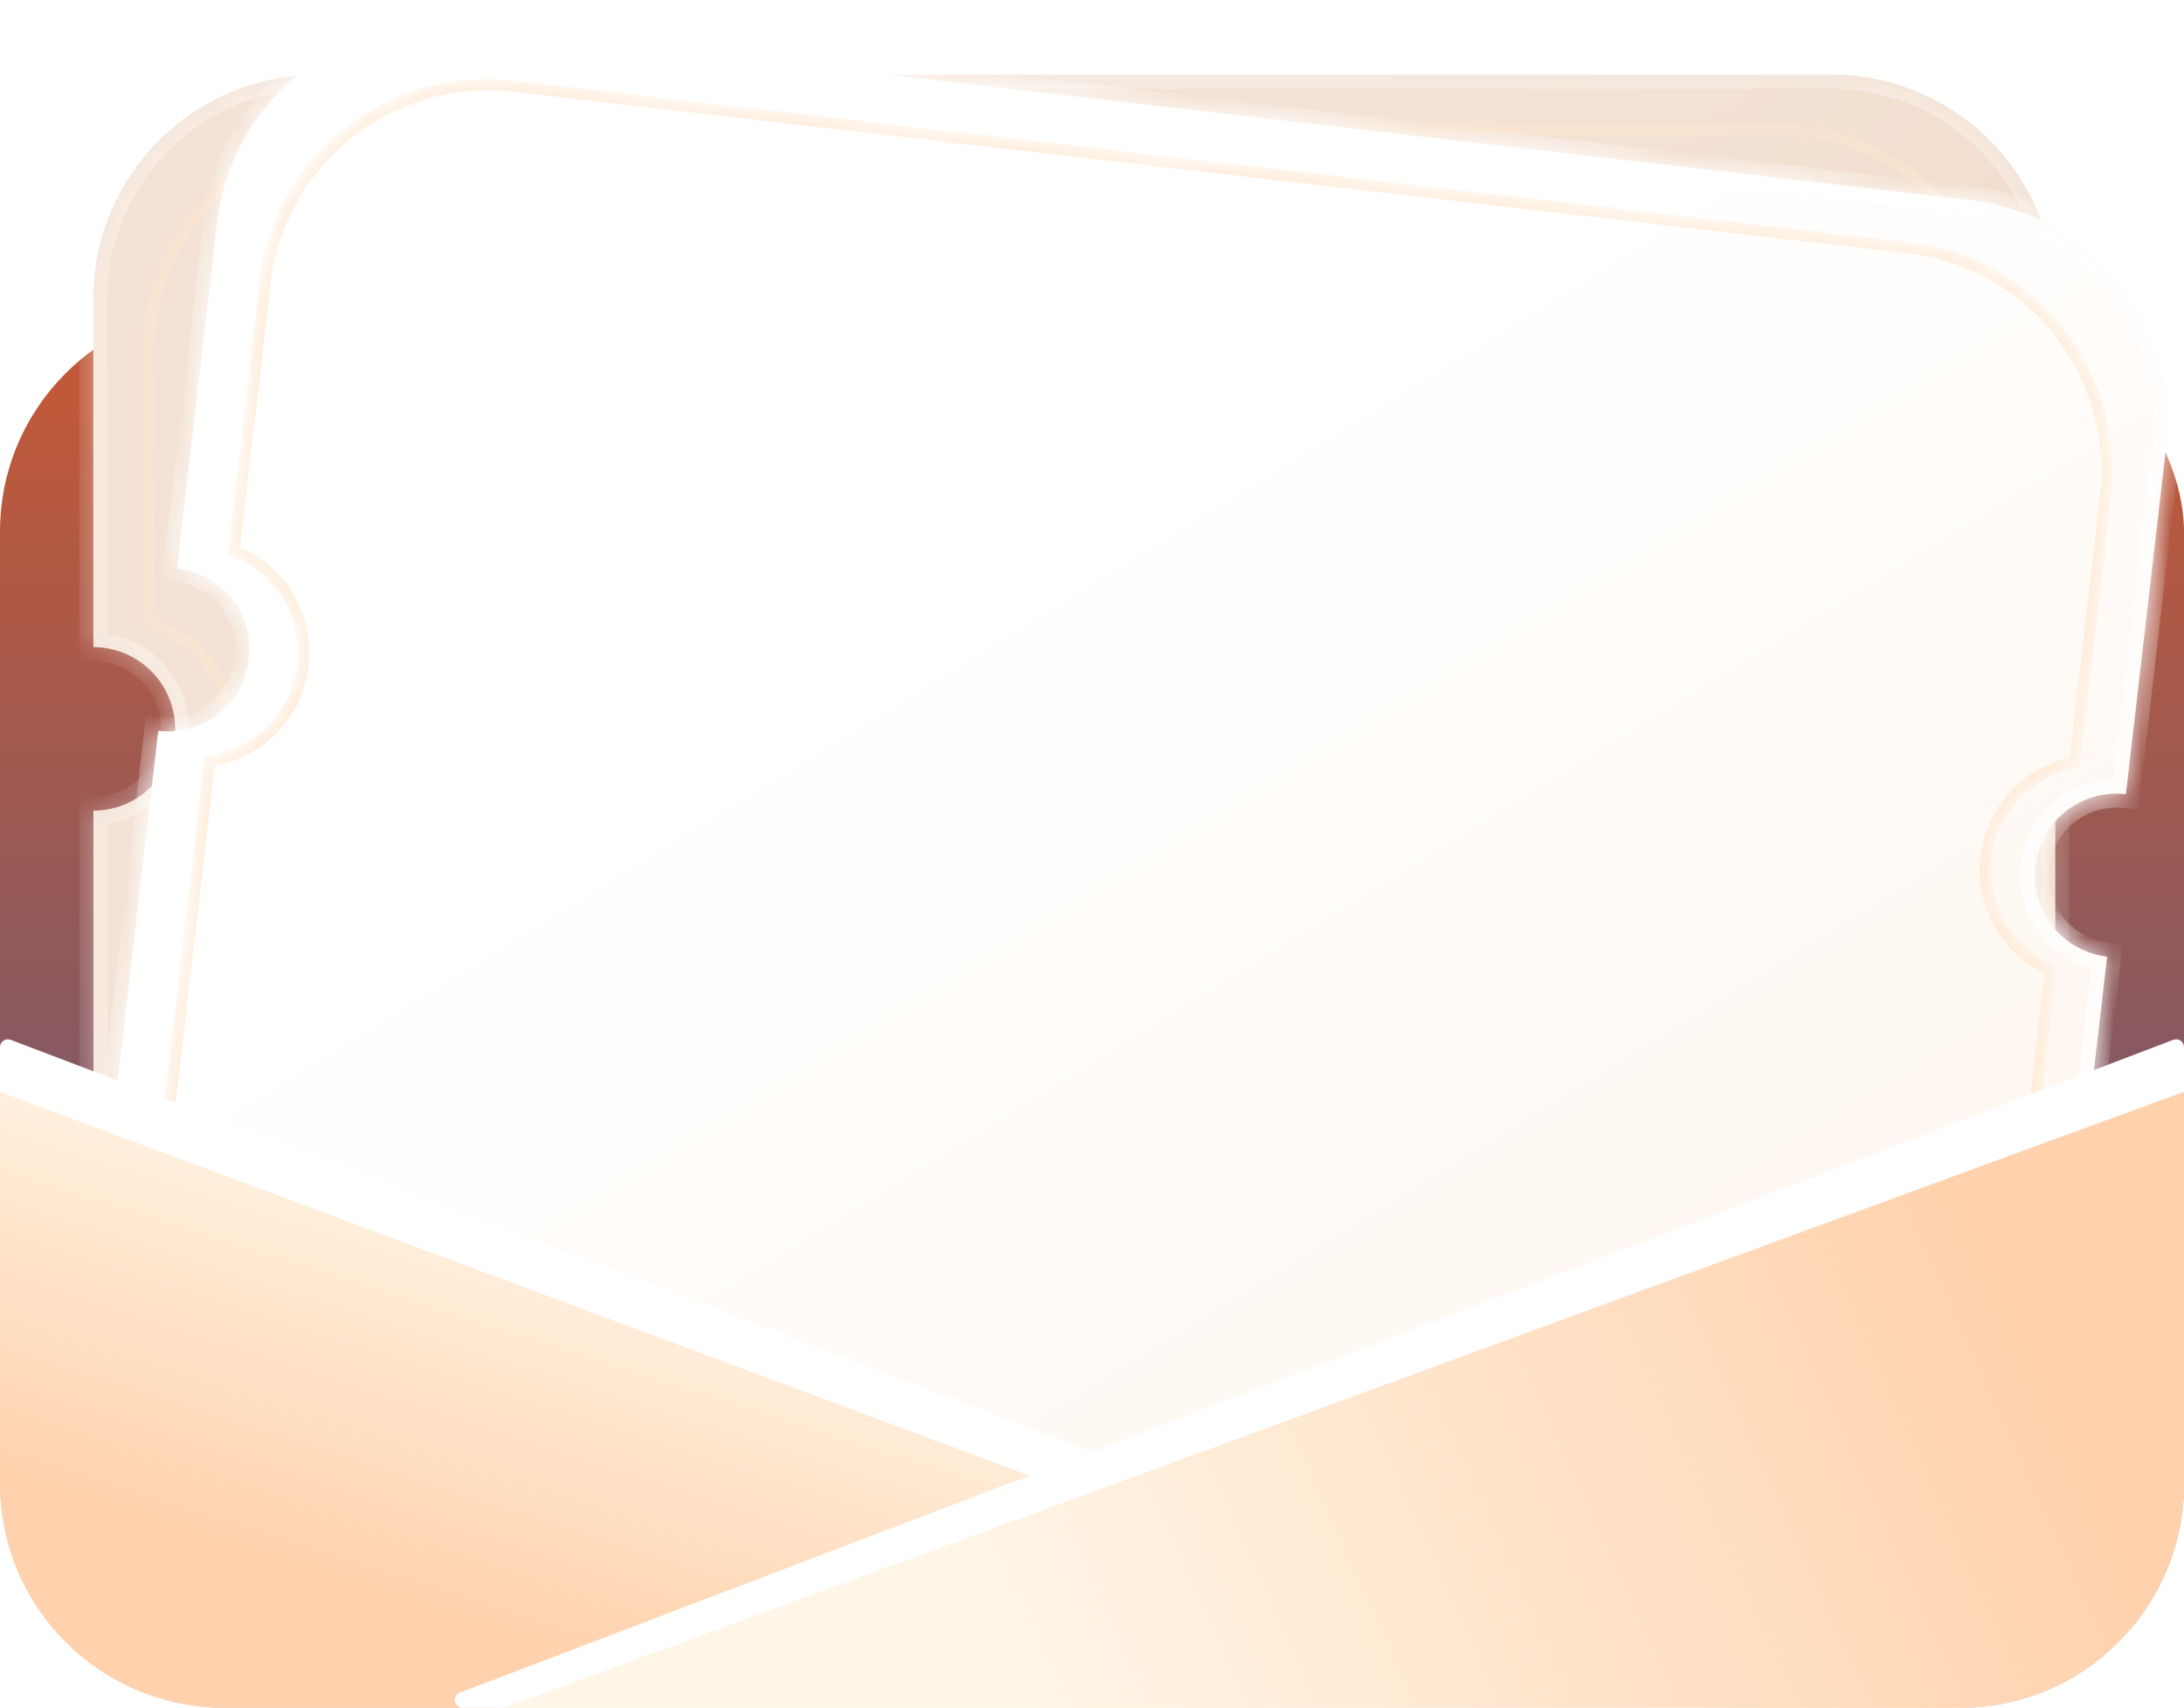
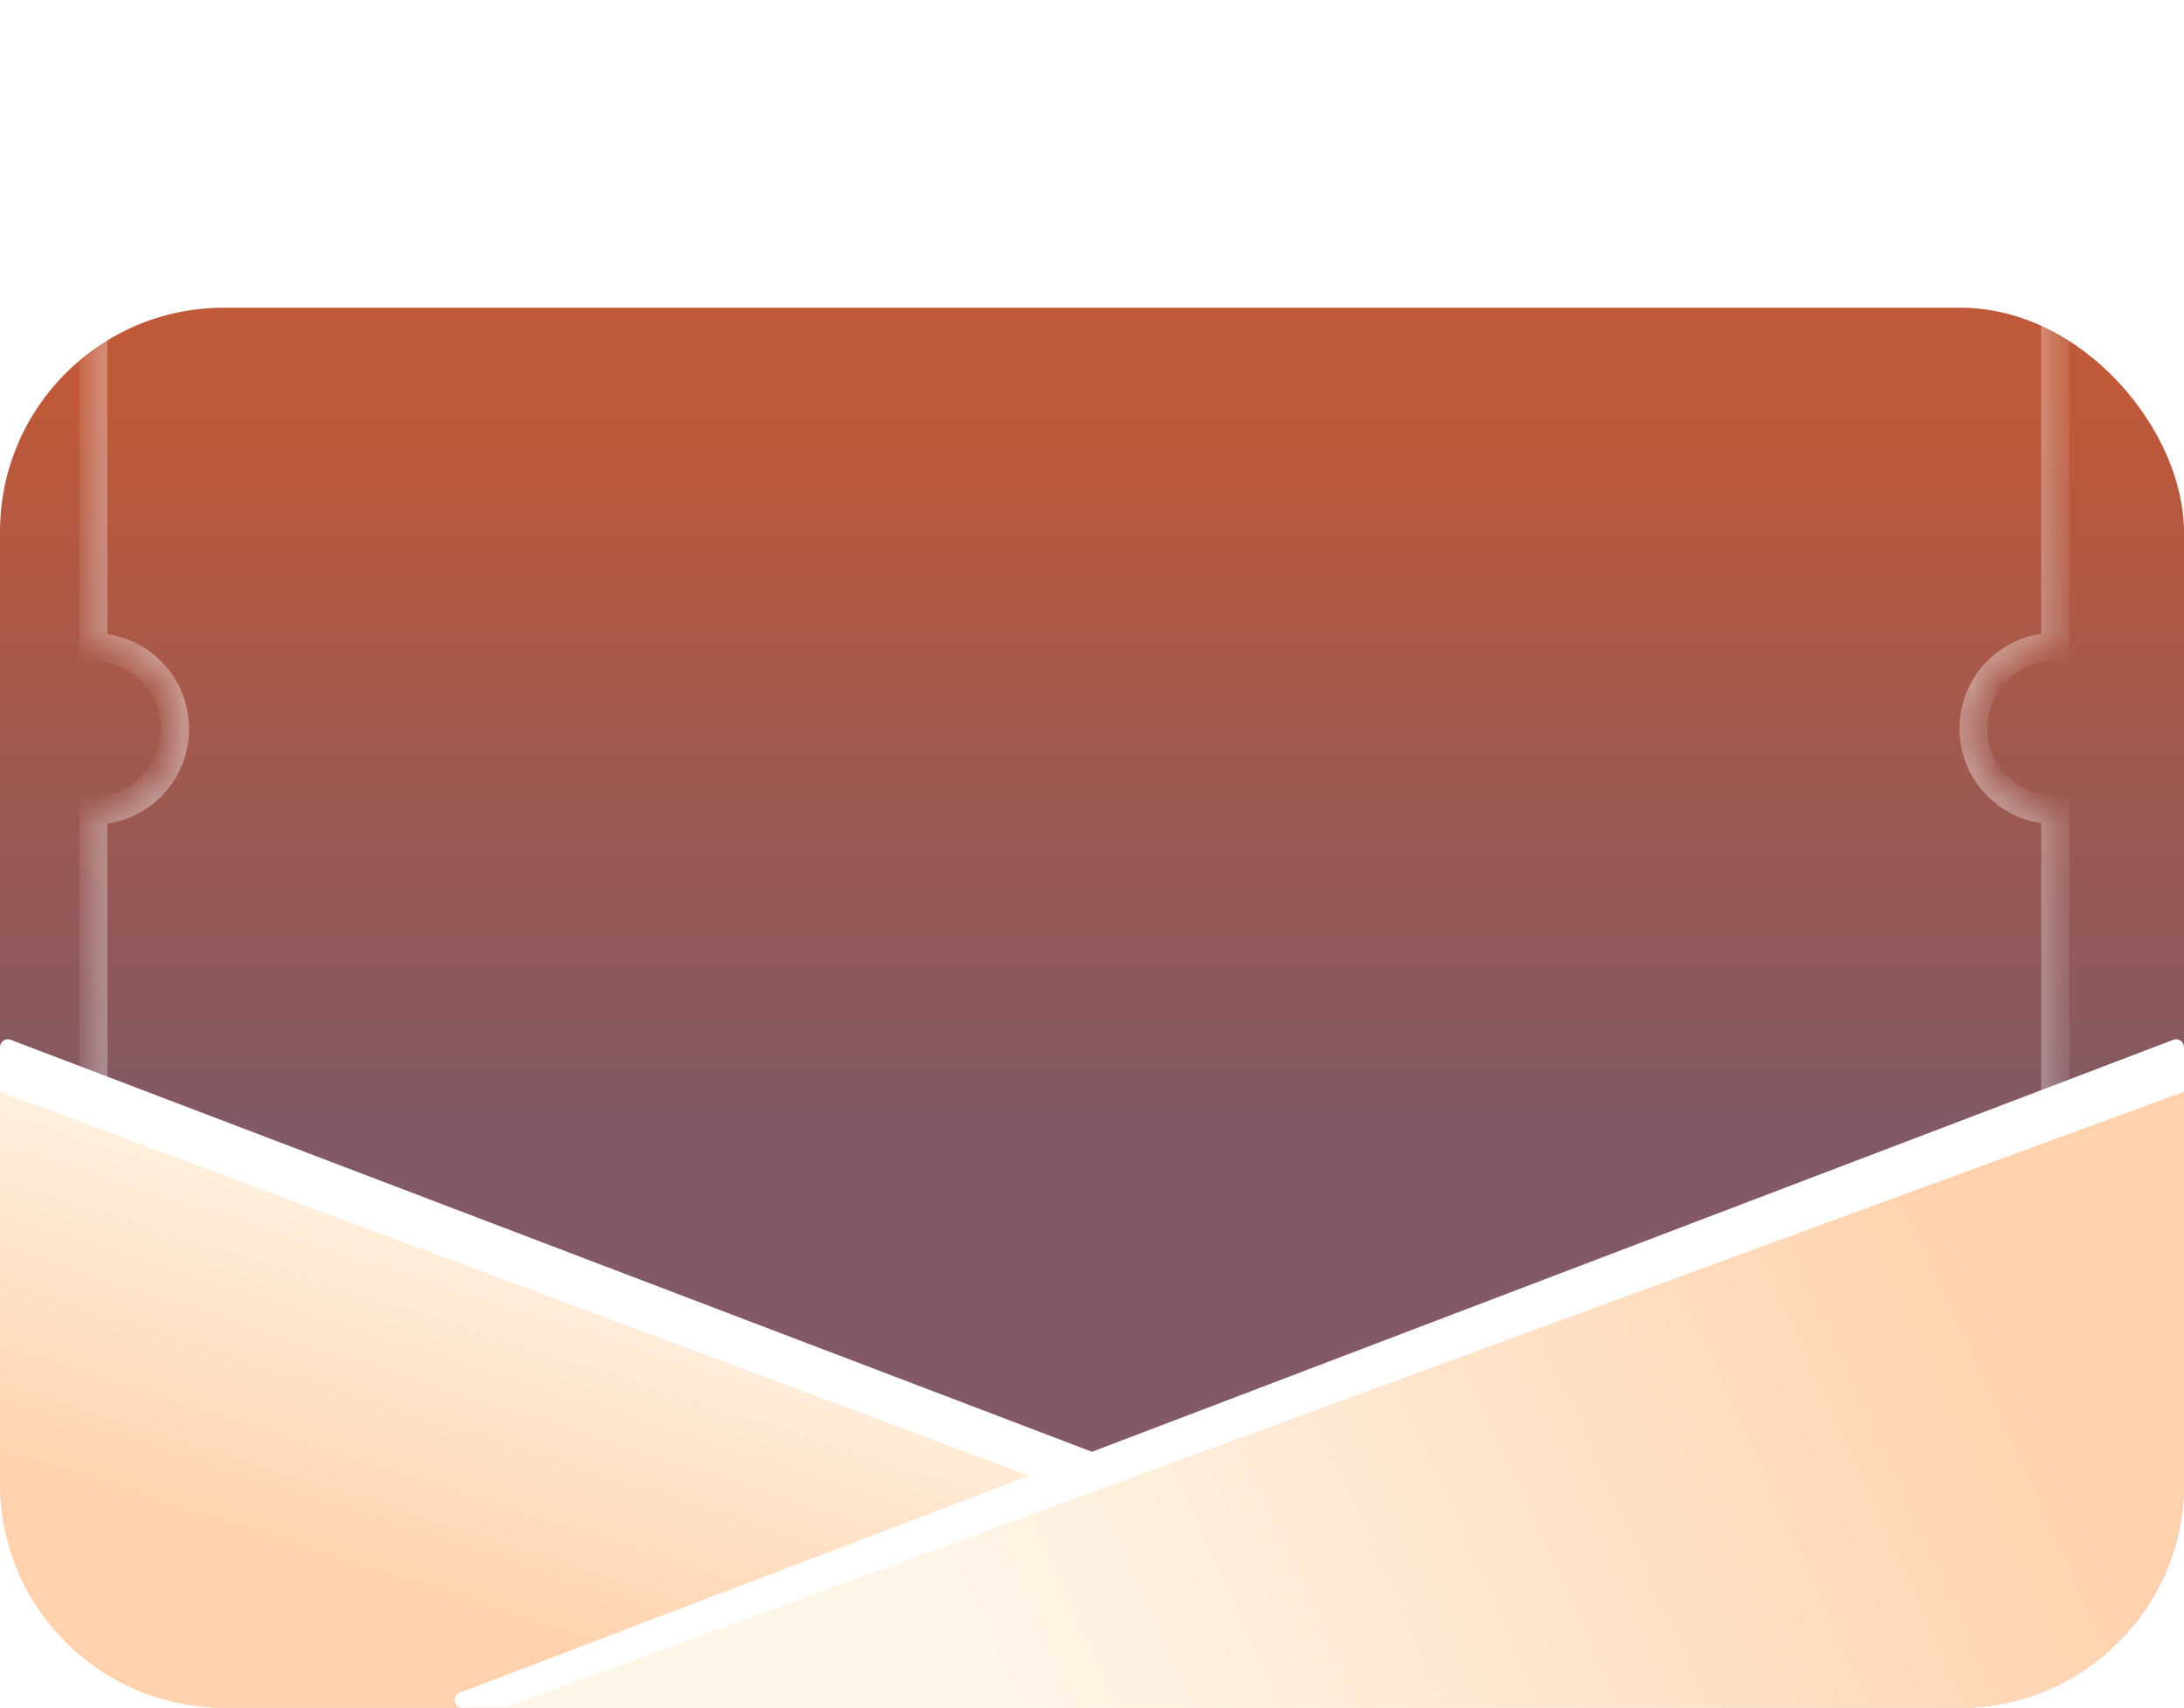
<svg xmlns="http://www.w3.org/2000/svg" width="78" height="61" viewBox="0 0 78 61" fill="none">
  <rect y="10.988" width="78" height="50" rx="8" fill="url(#paint0_linear_1561_72059)" />
  <mask id="path-2-inside-1_1561_72059" fill="white">
    <path fill-rule="evenodd" clip-rule="evenodd" d="M3.332 10.676C3.331 6.258 6.912 2.675 11.33 2.674L65.396 2.662C69.815 2.661 73.397 6.242 73.398 10.66L73.401 23.096L73.4 23.096C71.788 23.096 70.481 24.404 70.481 26.016C70.482 27.628 71.789 28.935 73.401 28.935L73.402 28.935L73.407 51.102C73.408 55.521 69.827 59.103 65.409 59.104L11.343 59.116C6.924 59.117 3.342 55.536 3.341 51.118L3.336 28.95C4.948 28.949 6.254 27.642 6.254 26.03C6.254 24.418 4.947 23.111 3.335 23.111L3.332 10.676Z" />
  </mask>
-   <path fill-rule="evenodd" clip-rule="evenodd" d="M3.332 10.676C3.331 6.258 6.912 2.675 11.33 2.674L65.396 2.662C69.815 2.661 73.397 6.242 73.398 10.66L73.401 23.096L73.4 23.096C71.788 23.096 70.481 24.404 70.481 26.016C70.482 27.628 71.789 28.935 73.401 28.935L73.402 28.935L73.407 51.102C73.408 55.521 69.827 59.103 65.409 59.104L11.343 59.116C6.924 59.117 3.342 55.536 3.341 51.118L3.336 28.95C4.948 28.949 6.254 27.642 6.254 26.03C6.254 24.418 4.947 23.111 3.335 23.111L3.332 10.676Z" fill="url(#paint1_linear_1561_72059)" />
  <path d="M73.401 23.096L73.401 23.596L73.901 23.596L73.901 23.096L73.401 23.096ZM73.402 28.935L73.902 28.935L73.902 28.435L73.402 28.435L73.402 28.935ZM73.407 51.102L72.907 51.103L73.407 51.102ZM65.409 59.104L65.409 59.604L65.409 59.104ZM11.343 59.116L11.343 58.616L11.343 59.116ZM3.336 28.95L3.336 28.45L2.836 28.45L2.836 28.95L3.336 28.95ZM3.335 23.111L2.835 23.111L2.835 23.611L3.335 23.611L3.335 23.111ZM11.33 2.174C6.636 2.175 2.831 5.981 2.832 10.676L3.832 10.676C3.831 6.534 7.188 3.175 11.33 3.174L11.33 2.174ZM65.396 2.162L11.33 2.174L11.33 3.174L65.397 3.162L65.396 2.162ZM73.898 10.66C73.897 5.966 70.091 2.161 65.396 2.162L65.397 3.162C69.539 3.161 72.897 6.518 72.898 10.66L73.898 10.66ZM73.901 23.096L73.898 10.66L72.898 10.66L72.901 23.096L73.901 23.096ZM73.4 23.596L73.401 23.596L73.401 22.596L73.4 22.596L73.4 23.596ZM70.981 26.016C70.981 24.68 72.064 23.596 73.4 23.596L73.4 22.596C71.512 22.596 69.981 24.128 69.981 26.016L70.981 26.016ZM73.401 28.435C72.065 28.435 70.982 27.352 70.981 26.016L69.981 26.016C69.982 27.905 71.513 29.435 73.402 29.435L73.401 28.435ZM73.402 28.435L73.401 28.435L73.402 29.435L73.402 29.435L73.402 28.435ZM73.907 51.102L73.902 28.935L72.902 28.935L72.907 51.103L73.907 51.102ZM65.409 59.604C70.104 59.603 73.908 55.797 73.907 51.102L72.907 51.103C72.908 55.245 69.551 58.603 65.409 58.604L65.409 59.604ZM11.343 59.616L65.409 59.604L65.409 58.604L11.343 58.616L11.343 59.616ZM2.841 51.118C2.842 55.813 6.648 59.617 11.343 59.616L11.343 58.616C7.2 58.617 3.842 55.26 3.841 51.118L2.841 51.118ZM2.836 28.95L2.841 51.118L3.841 51.118L3.836 28.95L2.836 28.95ZM5.754 26.03C5.754 27.366 4.672 28.449 3.336 28.45L3.336 29.45C5.224 29.449 6.754 27.918 6.754 26.03L5.754 26.03ZM3.335 23.611C4.671 23.611 5.754 24.694 5.754 26.03L6.754 26.03C6.754 24.142 5.223 22.611 3.335 22.611L3.335 23.611ZM2.832 10.676L2.835 23.111L3.835 23.111L3.832 10.676L2.832 10.676Z" fill="white" fill-opacity="0.4" mask="url(#path-2-inside-1_1561_72059)" />
  <mask id="path-4-inside-2_1561_72059" fill="white">
    <path fill-rule="evenodd" clip-rule="evenodd" d="M5.277 12.621C5.276 8.203 8.857 4.62 13.275 4.619L63.449 4.608C67.867 4.607 71.45 8.188 71.451 12.606L71.453 22.184C69.858 22.666 68.696 24.153 68.696 25.912C68.696 27.672 69.859 29.158 71.455 29.64L71.459 50.129C71.46 54.547 67.879 58.13 63.461 58.131L13.287 58.142C8.869 58.143 5.287 54.562 5.286 50.144L5.281 29.799C6.96 29.366 8.2 27.842 8.199 26.029C8.199 24.215 6.958 22.691 5.279 22.259L5.277 12.621Z" />
  </mask>
-   <path d="M13.275 4.619L13.275 4.419L13.275 4.619ZM63.449 4.608L63.449 4.808L63.449 4.608ZM71.453 22.184L71.511 22.375L71.653 22.332L71.653 22.184L71.453 22.184ZM71.455 29.64L71.655 29.64L71.655 29.491L71.513 29.448L71.455 29.64ZM71.459 50.129L71.659 50.129L71.459 50.129ZM5.281 29.799L5.231 29.605L5.081 29.644L5.081 29.799L5.281 29.799ZM5.279 22.259L5.079 22.259L5.079 22.414L5.23 22.453L5.279 22.259ZM13.275 4.419C8.747 4.42 5.076 8.092 5.077 12.621L5.477 12.621C5.476 8.313 8.968 4.82 13.275 4.819L13.275 4.419ZM63.449 4.408L13.275 4.419L13.275 4.819L63.449 4.808L63.449 4.408ZM71.651 12.606C71.65 8.078 67.978 4.407 63.449 4.408L63.449 4.808C67.757 4.807 71.25 8.299 71.251 12.606L71.651 12.606ZM71.653 22.184L71.651 12.606L71.251 12.606L71.253 22.184L71.653 22.184ZM68.896 25.912C68.896 24.243 69.998 22.833 71.511 22.375L71.395 21.992C69.717 22.5 68.496 24.063 68.496 25.913L68.896 25.912ZM71.513 29.448C69.999 28.991 68.896 27.581 68.896 25.912L68.496 25.913C68.496 27.762 69.719 29.325 71.397 29.831L71.513 29.448ZM71.659 50.129L71.655 29.64L71.255 29.64L71.259 50.129L71.659 50.129ZM63.461 58.331C67.99 58.33 71.66 54.658 71.659 50.129L71.259 50.129C71.26 54.437 67.769 57.93 63.461 57.931L63.461 58.331ZM13.287 58.342L63.461 58.331L63.461 57.931L13.287 57.942L13.287 58.342ZM5.086 50.144C5.087 54.673 8.759 58.343 13.287 58.342L13.287 57.942C8.979 57.943 5.487 54.452 5.486 50.144L5.086 50.144ZM5.081 29.799L5.086 50.144L5.486 50.144L5.481 29.799L5.081 29.799ZM7.999 26.029C8 27.749 6.824 29.195 5.231 29.605L5.331 29.993C7.096 29.538 8.4 27.936 8.399 26.029L7.999 26.029ZM5.23 22.453C6.822 22.863 7.999 24.308 7.999 26.029L8.399 26.029C8.399 24.121 7.094 22.52 5.329 22.066L5.23 22.453ZM5.077 12.621L5.079 22.259L5.479 22.259L5.477 12.621L5.077 12.621Z" fill="#FFE7D0" mask="url(#path-4-inside-2_1561_72059)" />
  <mask id="mask0_1561_72059" style="mask-type:alpha" maskUnits="userSpaceOnUse" x="0" y="0" width="78" height="61">
-     <rect width="78" height="61" rx="8" fill="url(#paint2_linear_1561_72059)" />
-   </mask>
+     </mask>
  <g mask="url(#mask0_1561_72059)">
    <g filter="url(#filter0_d_1561_72059)">
      <mask id="path-7-inside-3_1561_72059" fill="white">
        <path fill-rule="evenodd" clip-rule="evenodd" d="M7.755 7.947C8.264 3.558 12.234 0.412 16.623 0.92L70.33 7.141C74.719 7.649 77.865 11.619 77.356 16.008L75.925 28.363C74.324 28.177 72.875 29.325 72.69 30.927C72.504 32.528 73.652 33.977 75.254 34.163L72.703 56.182C72.195 60.571 68.225 63.717 63.836 63.209L10.129 56.988C5.74 56.48 2.594 52.51 3.102 48.121L5.653 26.101C5.653 26.101 5.653 26.101 5.653 26.101C7.255 26.286 8.703 25.138 8.889 23.536C9.074 21.935 7.926 20.486 6.325 20.3C6.325 20.3 6.325 20.3 6.325 20.3L7.755 7.947Z" />
      </mask>
      <path fill-rule="evenodd" clip-rule="evenodd" d="M7.755 7.947C8.264 3.558 12.234 0.412 16.623 0.92L70.33 7.141C74.719 7.649 77.865 11.619 77.356 16.008L75.925 28.363C74.324 28.177 72.875 29.325 72.69 30.927C72.504 32.528 73.652 33.977 75.254 34.163L72.703 56.182C72.195 60.571 68.225 63.717 63.836 63.209L10.129 56.988C5.74 56.48 2.594 52.51 3.102 48.121L5.653 26.101C5.653 26.101 5.653 26.101 5.653 26.101C7.255 26.286 8.703 25.138 8.889 23.536C9.074 21.935 7.926 20.486 6.325 20.3C6.325 20.3 6.325 20.3 6.325 20.3L7.755 7.947Z" fill="url(#paint3_linear_1561_72059)" />
      <path d="M75.925 28.363L75.868 28.859L76.365 28.917L76.422 28.42L75.925 28.363ZM75.254 34.163L75.75 34.22L75.808 33.724L75.311 33.666L75.254 34.163ZM5.653 26.101L5.71 25.604L5.214 25.546L5.156 26.043L5.653 26.101ZM6.325 20.3L5.828 20.243L5.77 20.74L6.267 20.797L6.325 20.3ZM16.68 0.424C12.017 -0.116 7.799 3.226 7.259 7.889L8.252 8.004C8.729 3.89 12.45 0.941 16.565 1.417L16.68 0.424ZM70.388 6.644L16.68 0.424L16.565 1.417L70.272 7.638L70.388 6.644ZM77.853 16.066C78.393 11.403 75.051 7.184 70.388 6.644L70.272 7.638C74.387 8.114 77.336 11.836 76.86 15.951L77.853 16.066ZM76.422 28.42L77.853 16.066L76.86 15.951L75.429 28.305L76.422 28.42ZM73.187 30.984C73.34 29.657 74.541 28.706 75.868 28.859L75.983 27.866C74.107 27.649 72.41 28.994 72.193 30.869L73.187 30.984ZM75.311 33.666C73.984 33.512 73.033 32.312 73.187 30.984L72.193 30.869C71.976 32.745 73.32 34.442 75.196 34.66L75.311 33.666ZM73.2 56.24L75.75 34.22L74.757 34.105L72.207 56.124L73.2 56.24ZM63.779 63.705C68.442 64.245 72.66 60.903 73.2 56.24L72.207 56.124C71.73 60.239 68.008 63.188 63.894 62.712L63.779 63.705ZM10.071 57.485L63.779 63.705L63.894 62.712L10.186 56.491L10.071 57.485ZM2.606 48.063C2.066 52.726 5.408 56.944 10.071 57.485L10.186 56.491C6.072 56.015 3.122 52.293 3.599 48.178L2.606 48.063ZM5.156 26.043L2.606 48.063L3.599 48.178L6.149 26.158L5.156 26.043ZM5.71 25.604C5.71 25.604 5.71 25.604 5.71 25.604C5.71 25.604 5.71 25.604 5.71 25.604C5.71 25.604 5.71 25.604 5.71 25.604C5.71 25.604 5.71 25.604 5.71 25.604C5.71 25.604 5.71 25.604 5.71 25.604C5.71 25.604 5.71 25.604 5.71 25.604C5.71 25.604 5.71 25.604 5.71 25.604C5.71 25.604 5.71 25.604 5.71 25.604C5.71 25.604 5.71 25.604 5.71 25.604C5.71 25.604 5.71 25.604 5.71 25.604C5.71 25.604 5.71 25.604 5.71 25.604C5.71 25.604 5.71 25.604 5.71 25.604C5.71 25.604 5.71 25.604 5.71 25.604C5.71 25.604 5.71 25.604 5.71 25.604C5.71 25.604 5.71 25.604 5.71 25.604C5.71 25.604 5.71 25.604 5.71 25.604C5.71 25.604 5.71 25.604 5.71 25.604C5.71 25.604 5.71 25.604 5.71 25.604C5.71 25.604 5.71 25.604 5.71 25.604C5.71 25.604 5.71 25.604 5.71 25.604C5.71 25.604 5.71 25.604 5.71 25.604C5.71 25.604 5.71 25.604 5.71 25.604C5.71 25.604 5.71 25.604 5.71 25.604C5.71 25.604 5.71 25.604 5.71 25.604C5.71 25.604 5.71 25.604 5.71 25.604C5.71 25.604 5.71 25.604 5.71 25.604C5.71 25.604 5.71 25.604 5.71 25.604C5.71 25.604 5.71 25.604 5.71 25.604C5.71 25.604 5.71 25.604 5.71 25.604C5.71 25.604 5.71 25.604 5.71 25.604C5.71 25.604 5.71 25.604 5.71 25.604C5.71 25.604 5.71 25.604 5.71 25.604C5.71 25.604 5.71 25.604 5.71 25.604C5.71 25.604 5.71 25.604 5.71 25.604C5.71 25.604 5.71 25.604 5.71 25.604C5.71 25.604 5.71 25.604 5.71 25.604C5.71 25.604 5.71 25.604 5.71 25.604C5.71 25.604 5.71 25.604 5.71 25.604C5.71 25.604 5.71 25.604 5.71 25.604C5.71 25.604 5.71 25.604 5.71 25.604C5.71 25.604 5.71 25.604 5.71 25.604C5.71 25.604 5.71 25.604 5.71 25.604C5.71 25.604 5.71 25.604 5.71 25.604C5.71 25.604 5.71 25.604 5.71 25.604C5.71 25.604 5.71 25.604 5.71 25.604C5.71 25.604 5.71 25.604 5.71 25.604C5.71 25.604 5.71 25.604 5.71 25.604C5.71 25.604 5.71 25.604 5.71 25.604C5.71 25.604 5.71 25.604 5.71 25.604C5.71 25.604 5.71 25.604 5.71 25.604C5.71 25.604 5.71 25.604 5.71 25.604C5.71 25.604 5.71 25.604 5.71 25.604C5.71 25.604 5.71 25.604 5.71 25.604C5.71 25.604 5.71 25.604 5.71 25.604C5.71 25.604 5.71 25.604 5.71 25.604C5.71 25.604 5.71 25.604 5.71 25.604C5.71 25.604 5.71 25.604 5.71 25.604C5.71 25.604 5.71 25.604 5.71 25.604C5.71 25.604 5.71 25.604 5.71 25.604C5.71 25.604 5.71 25.604 5.71 25.604C5.71 25.604 5.71 25.604 5.71 25.604C5.71 25.604 5.71 25.604 5.71 25.604C5.71 25.604 5.71 25.604 5.71 25.604C5.71 25.604 5.71 25.604 5.71 25.604C5.71 25.604 5.71 25.604 5.71 25.604C5.71 25.604 5.71 25.604 5.71 25.604C5.71 25.604 5.71 25.604 5.71 25.604C5.71 25.604 5.71 25.604 5.71 25.604C5.71 25.604 5.71 25.604 5.71 25.604C5.71 25.604 5.71 25.604 5.71 25.604C5.71 25.604 5.71 25.604 5.71 25.604C5.71 25.604 5.71 25.604 5.71 25.604C5.71 25.604 5.71 25.604 5.71 25.604C5.71 25.604 5.71 25.604 5.71 25.604C5.71 25.604 5.71 25.604 5.71 25.604C5.71 25.604 5.71 25.604 5.71 25.604C5.71 25.604 5.71 25.604 5.71 25.604C5.71 25.604 5.71 25.604 5.71 25.604C5.71 25.604 5.71 25.604 5.71 25.604C5.71 25.604 5.71 25.604 5.71 25.604C5.71 25.604 5.71 25.604 5.71 25.604C5.71 25.604 5.71 25.604 5.71 25.604C5.71 25.604 5.71 25.604 5.71 25.604C5.71 25.604 5.71 25.604 5.71 25.604C5.71 25.604 5.71 25.604 5.71 25.604C5.71 25.604 5.71 25.604 5.71 25.604C5.71 25.604 5.71 25.604 5.71 25.604C5.71 25.604 5.71 25.604 5.71 25.604C5.71 25.604 5.71 25.604 5.71 25.604C5.71 25.604 5.71 25.604 5.71 25.604C5.71 25.604 5.71 25.604 5.71 25.604C5.71 25.604 5.71 25.604 5.71 25.604C5.71 25.604 5.71 25.604 5.71 25.604C5.71 25.604 5.71 25.604 5.71 25.604C5.71 25.604 5.71 25.604 5.71 25.604C5.71 25.604 5.71 25.604 5.71 25.604C5.71 25.604 5.71 25.604 5.71 25.604C5.71 25.604 5.71 25.604 5.71 25.604C5.71 25.604 5.71 25.604 5.71 25.604C5.71 25.604 5.71 25.604 5.71 25.604C5.71 25.604 5.71 25.604 5.71 25.604C5.71 25.604 5.71 25.604 5.71 25.604C5.71 25.604 5.71 25.604 5.71 25.604C5.71 25.604 5.71 25.604 5.71 25.604C5.71 25.604 5.71 25.604 5.71 25.604C5.71 25.604 5.71 25.604 5.71 25.604C5.71 25.604 5.71 25.604 5.71 25.604C5.71 25.604 5.71 25.604 5.71 25.604C5.71 25.604 5.71 25.604 5.71 25.604C5.71 25.604 5.71 25.604 5.71 25.604C5.71 25.604 5.71 25.604 5.71 25.604C5.71 25.604 5.71 25.604 5.71 25.604C5.71 25.604 5.71 25.604 5.71 25.604C5.71 25.604 5.71 25.604 5.71 25.604C5.71 25.604 5.71 25.604 5.71 25.604C5.71 25.604 5.71 25.604 5.71 25.604C5.71 25.604 5.71 25.604 5.71 25.604C5.71 25.604 5.71 25.604 5.71 25.604C5.71 25.604 5.71 25.604 5.71 25.604C5.71 25.604 5.71 25.604 5.71 25.604C5.71 25.604 5.71 25.604 5.71 25.604C5.71 25.604 5.71 25.604 5.71 25.604C5.71 25.604 5.71 25.604 5.71 25.604C5.71 25.604 5.71 25.604 5.71 25.604C5.71 25.604 5.71 25.604 5.71 25.604C5.71 25.604 5.71 25.604 5.71 25.604C5.71 25.604 5.71 25.604 5.71 25.604C5.71 25.604 5.71 25.604 5.71 25.604C5.71 25.604 5.71 25.604 5.71 25.604C5.71 25.604 5.71 25.604 5.71 25.604C5.71 25.604 5.71 25.604 5.71 25.604C5.71 25.604 5.71 25.604 5.71 25.604C5.71 25.604 5.71 25.604 5.71 25.604C5.71 25.604 5.71 25.604 5.71 25.604C5.71 25.604 5.71 25.604 5.71 25.604C5.71 25.604 5.71 25.604 5.71 25.604C5.71 25.604 5.71 25.604 5.71 25.604C5.71 25.604 5.71 25.604 5.71 25.604C5.71 25.604 5.71 25.604 5.71 25.604C5.71 25.604 5.71 25.604 5.71 25.604C5.71 25.604 5.71 25.604 5.71 25.604C5.71 25.604 5.71 25.604 5.71 25.604C5.71 25.604 5.71 25.604 5.71 25.604C5.71 25.604 5.71 25.604 5.71 25.604C5.71 25.604 5.71 25.604 5.71 25.604C5.71 25.604 5.71 25.604 5.71 25.604C5.71 25.604 5.71 25.604 5.71 25.604C5.71 25.604 5.71 25.604 5.71 25.604C5.71 25.604 5.71 25.604 5.71 25.604C5.71 25.604 5.71 25.604 5.71 25.604C5.71 25.604 5.71 25.604 5.71 25.604C5.71 25.604 5.71 25.604 5.71 25.604C5.71 25.604 5.71 25.604 5.71 25.604C5.71 25.604 5.71 25.604 5.71 25.604C5.71 25.604 5.71 25.604 5.71 25.604C5.71 25.604 5.71 25.604 5.71 25.604C5.71 25.604 5.71 25.604 5.71 25.604C5.71 25.604 5.71 25.604 5.71 25.604C5.71 25.604 5.71 25.604 5.71 25.604C5.71 25.604 5.71 25.604 5.71 25.604C5.71 25.604 5.71 25.604 5.71 25.604C5.71 25.604 5.71 25.604 5.71 25.604C5.71 25.604 5.71 25.604 5.71 25.604C5.71 25.604 5.71 25.604 5.71 25.604C5.71 25.604 5.71 25.604 5.71 25.604C5.71 25.604 5.71 25.604 5.71 25.604C5.71 25.604 5.71 25.604 5.71 25.604C5.71 25.604 5.71 25.604 5.71 25.604C5.71 25.604 5.71 25.604 5.71 25.604C5.71 25.604 5.71 25.604 5.71 25.604C5.71 25.604 5.71 25.604 5.71 25.604C5.71 25.604 5.71 25.604 5.71 25.604C5.71 25.604 5.71 25.604 5.71 25.604C5.71 25.604 5.71 25.604 5.71 25.604C5.71 25.604 5.71 25.604 5.71 25.604C5.71 25.604 5.71 25.604 5.71 25.604C5.71 25.604 5.71 25.604 5.71 25.604C5.71 25.604 5.71 25.604 5.71 25.604C5.71 25.604 5.71 25.604 5.71 25.604C5.71 25.604 5.71 25.604 5.71 25.604C5.71 25.604 5.71 25.604 5.71 25.604C5.71 25.604 5.71 25.604 5.71 25.604C5.71 25.604 5.71 25.604 5.71 25.604C5.71 25.604 5.71 25.604 5.71 25.604C5.71 25.604 5.71 25.604 5.71 25.604C5.71 25.604 5.71 25.604 5.71 25.604C5.71 25.604 5.71 25.604 5.71 25.604C5.71 25.604 5.71 25.604 5.71 25.604C5.71 25.604 5.71 25.604 5.71 25.604C5.71 25.604 5.71 25.604 5.71 25.604C5.71 25.604 5.71 25.604 5.71 25.604C5.71 25.604 5.71 25.604 5.71 25.604C5.71 25.604 5.71 25.604 5.71 25.604C5.71 25.604 5.71 25.604 5.71 25.604C5.71 25.604 5.71 25.604 5.71 25.604C5.71 25.604 5.71 25.604 5.71 25.604C5.71 25.604 5.71 25.604 5.71 25.604C5.71 25.604 5.71 25.604 5.71 25.604C5.71 25.604 5.71 25.604 5.71 25.604C5.71 25.604 5.71 25.604 5.71 25.604C5.71 25.604 5.71 25.604 5.71 25.604C5.71 25.604 5.71 25.604 5.71 25.604C5.71 25.604 5.71 25.604 5.71 25.604C5.71 25.604 5.71 25.604 5.71 25.604C5.71 25.604 5.71 25.604 5.71 25.604C5.71 25.604 5.71 25.604 5.71 25.604C5.71 25.604 5.71 25.604 5.71 25.604C5.71 25.604 5.71 25.604 5.71 25.604C5.71 25.604 5.71 25.604 5.71 25.604C5.71 25.604 5.71 25.604 5.71 25.604C5.71 25.604 5.71 25.604 5.71 25.604C5.71 25.604 5.71 25.604 5.71 25.604C5.71 25.604 5.71 25.604 5.71 25.604C5.71 25.604 5.71 25.604 5.71 25.604C5.71 25.604 5.71 25.604 5.71 25.604C5.71 25.604 5.71 25.604 5.71 25.604C5.71 25.604 5.71 25.604 5.71 25.604C5.71 25.604 5.71 25.604 5.71 25.604C5.71 25.604 5.71 25.604 5.71 25.604C5.71 25.604 5.71 25.604 5.71 25.604C5.71 25.604 5.71 25.604 5.71 25.604C5.71 25.604 5.71 25.604 5.71 25.604C5.71 25.604 5.71 25.604 5.71 25.604C5.71 25.604 5.71 25.604 5.71 25.604C5.71 25.604 5.71 25.604 5.71 25.604C5.71 25.604 5.71 25.604 5.71 25.604C5.71 25.604 5.71 25.604 5.71 25.604C5.71 25.604 5.71 25.604 5.71 25.604C5.71 25.604 5.71 25.604 5.71 25.604C5.71 25.604 5.71 25.604 5.71 25.604C5.71 25.604 5.71 25.604 5.71 25.604C5.71 25.604 5.71 25.604 5.71 25.604C5.71 25.604 5.71 25.604 5.71 25.604C5.71 25.604 5.71 25.604 5.71 25.604C5.71 25.604 5.71 25.604 5.71 25.604C5.71 25.604 5.71 25.604 5.71 25.604C5.71 25.604 5.71 25.604 5.71 25.604C5.71 25.604 5.71 25.604 5.71 25.604C5.71 25.604 5.71 25.604 5.71 25.604C5.71 25.604 5.71 25.604 5.71 25.604C5.71 25.604 5.71 25.604 5.71 25.604C5.71 25.604 5.71 25.604 5.71 25.604C5.71 25.604 5.71 25.604 5.71 25.604C5.71 25.604 5.71 25.604 5.71 25.604C5.71 25.604 5.71 25.604 5.71 25.604C5.71 25.604 5.71 25.604 5.71 25.604C5.71 25.604 5.71 25.604 5.71 25.604C5.71 25.604 5.71 25.604 5.71 25.604C5.71 25.604 5.71 25.604 5.71 25.604C5.71 25.604 5.71 25.604 5.71 25.604C5.71 25.604 5.71 25.604 5.71 25.604C5.71 25.604 5.71 25.604 5.71 25.604C5.71 25.604 5.71 25.604 5.71 25.604C5.71 25.604 5.71 25.604 5.71 25.604C5.71 25.604 5.71 25.604 5.71 25.604C5.71 25.604 5.71 25.604 5.71 25.604C5.71 25.604 5.71 25.604 5.71 25.604C5.71 25.604 5.71 25.604 5.71 25.604C5.71 25.604 5.71 25.604 5.71 25.604C5.71 25.604 5.71 25.604 5.71 25.604C5.71 25.604 5.71 25.604 5.71 25.604C5.71 25.604 5.71 25.604 5.71 25.604C5.71 25.604 5.71 25.604 5.71 25.604C5.71 25.604 5.71 25.604 5.71 25.604C5.71 25.604 5.71 25.604 5.71 25.604C5.71 25.604 5.71 25.604 5.71 25.604C5.71 25.604 5.71 25.604 5.71 25.604C5.71 25.604 5.71 25.604 5.71 25.604C5.71 25.604 5.71 25.604 5.71 25.604C5.71 25.604 5.71 25.604 5.71 25.604C5.71 25.604 5.71 25.604 5.71 25.604C5.71 25.604 5.71 25.604 5.71 25.604C5.71 25.604 5.71 25.604 5.71 25.604C5.71 25.604 5.71 25.604 5.71 25.604C5.71 25.604 5.71 25.604 5.71 25.604C5.71 25.604 5.71 25.604 5.71 25.604C5.71 25.604 5.71 25.604 5.71 25.604C5.71 25.604 5.71 25.604 5.71 25.604C5.71 25.604 5.71 25.604 5.71 25.604C5.71 25.604 5.71 25.604 5.71 25.604C5.71 25.604 5.71 25.604 5.71 25.604C5.71 25.604 5.71 25.604 5.71 25.604C5.71 25.604 5.71 25.604 5.71 25.604C5.71 25.604 5.71 25.604 5.71 25.604C5.71 25.604 5.71 25.604 5.71 25.604C5.71 25.604 5.71 25.604 5.71 25.604C5.71 25.604 5.71 25.604 5.71 25.604C5.71 25.604 5.71 25.604 5.71 25.604C5.71 25.604 5.71 25.604 5.71 25.604C5.71 25.604 5.71 25.604 5.71 25.604C5.71 25.604 5.71 25.604 5.71 25.604C5.71 25.604 5.71 25.604 5.71 25.604C5.71 25.604 5.71 25.604 5.71 25.604C5.71 25.604 5.71 25.604 5.71 25.604C5.71 25.604 5.71 25.604 5.71 25.604C5.71 25.604 5.71 25.604 5.71 25.604C5.71 25.604 5.71 25.604 5.71 25.604C5.71 25.604 5.71 25.604 5.71 25.604C5.71 25.604 5.71 25.604 5.71 25.604C5.71 25.604 5.71 25.604 5.71 25.604C5.71 25.604 5.71 25.604 5.71 25.604C5.71 25.604 5.71 25.604 5.71 25.604C5.71 25.604 5.71 25.604 5.71 25.604C5.71 25.604 5.71 25.604 5.71 25.604C5.71 25.604 5.71 25.604 5.71 25.604C5.71 25.604 5.71 25.604 5.71 25.604C5.71 25.604 5.71 25.604 5.71 25.604C5.71 25.604 5.71 25.604 5.71 25.604C5.71 25.604 5.71 25.604 5.71 25.604C5.71 25.604 5.71 25.604 5.71 25.604C5.71 25.604 5.71 25.604 5.71 25.604C5.71 25.604 5.71 25.604 5.71 25.604C5.71 25.604 5.71 25.604 5.71 25.604C5.71 25.604 5.71 25.604 5.71 25.604C5.71 25.604 5.71 25.604 5.71 25.604C5.71 25.604 5.71 25.604 5.71 25.604C5.71 25.604 5.71 25.604 5.71 25.604C5.71 25.604 5.71 25.604 5.71 25.604C5.71 25.604 5.71 25.604 5.71 25.604C5.71 25.604 5.71 25.604 5.71 25.604C5.71 25.604 5.71 25.604 5.71 25.604C5.71 25.604 5.71 25.604 5.71 25.604C5.71 25.604 5.71 25.604 5.71 25.604C5.71 25.604 5.71 25.604 5.71 25.604C5.71 25.604 5.71 25.604 5.71 25.604C5.71 25.604 5.71 25.604 5.71 25.604C5.71 25.604 5.71 25.604 5.71 25.604C5.71 25.604 5.71 25.604 5.71 25.604C5.71 25.604 5.71 25.604 5.71 25.604C5.71 25.604 5.71 25.604 5.71 25.604C5.71 25.604 5.71 25.604 5.71 25.604C5.71 25.604 5.71 25.604 5.71 25.604C5.71 25.604 5.71 25.604 5.71 25.604C5.71 25.604 5.71 25.604 5.71 25.604C5.71 25.604 5.71 25.604 5.71 25.604C5.71 25.604 5.71 25.604 5.71 25.604C5.71 25.604 5.71 25.604 5.71 25.604C5.71 25.604 5.71 25.604 5.71 25.604C5.71 25.604 5.71 25.604 5.71 25.604C5.71 25.604 5.71 25.604 5.71 25.604C5.71 25.604 5.71 25.604 5.71 25.604C5.71 25.604 5.71 25.604 5.71 25.604C5.71 25.604 5.71 25.604 5.71 25.604C5.71 25.604 5.71 25.604 5.71 25.604C5.71 25.604 5.71 25.604 5.71 25.604C5.71 25.604 5.71 25.604 5.71 25.604C5.71 25.604 5.71 25.604 5.71 25.604C5.71 25.604 5.71 25.604 5.71 25.604C5.71 25.604 5.71 25.604 5.71 25.604C5.71 25.604 5.71 25.604 5.71 25.604C5.71 25.604 5.71 25.604 5.71 25.604C5.71 25.604 5.71 25.604 5.71 25.604C5.71 25.604 5.71 25.604 5.71 25.604C5.71 25.604 5.71 25.604 5.71 25.604C5.71 25.604 5.71 25.604 5.71 25.604C5.71 25.604 5.71 25.604 5.71 25.604C5.71 25.604 5.71 25.604 5.71 25.604C5.71 25.604 5.71 25.604 5.71 25.604C5.71 25.604 5.71 25.604 5.71 25.604C5.71 25.604 5.71 25.604 5.71 25.604C5.71 25.604 5.71 25.604 5.71 25.604C5.71 25.604 5.71 25.604 5.71 25.604C5.71 25.604 5.71 25.604 5.71 25.604C5.71 25.604 5.71 25.604 5.71 25.604C5.71 25.604 5.71 25.604 5.71 25.604C5.71 25.604 5.71 25.604 5.71 25.604C5.71 25.604 5.71 25.604 5.71 25.604C5.71 25.604 5.71 25.604 5.71 25.604C5.71 25.604 5.71 25.604 5.71 25.604C5.71 25.604 5.71 25.604 5.71 25.604C5.71 25.604 5.71 25.604 5.71 25.604C5.71 25.604 5.71 25.604 5.71 25.604C5.71 25.604 5.71 25.604 5.71 25.604C5.71 25.604 5.71 25.604 5.71 25.604C5.71 25.604 5.71 25.604 5.71 25.604C5.71 25.604 5.71 25.604 5.71 25.604C5.71 25.604 5.71 25.604 5.71 25.604C5.71 25.604 5.71 25.604 5.71 25.604C5.71 25.604 5.71 25.604 5.71 25.604C5.71 25.604 5.71 25.604 5.71 25.604C5.71 25.604 5.71 25.604 5.71 25.604C5.71 25.604 5.71 25.604 5.71 25.604C5.71 25.604 5.71 25.604 5.71 25.604C5.71 25.604 5.71 25.604 5.71 25.604C5.71 25.604 5.71 25.604 5.71 25.604C5.71 25.604 5.71 25.604 5.71 25.604C5.71 25.604 5.71 25.604 5.71 25.604C5.71 25.604 5.71 25.604 5.71 25.604C5.71 25.604 5.71 25.604 5.71 25.604C5.71 25.604 5.71 25.604 5.71 25.604C5.71 25.604 5.71 25.604 5.71 25.604C5.71 25.604 5.71 25.604 5.71 25.604C5.71 25.604 5.71 25.604 5.71 25.604C5.71 25.604 5.71 25.604 5.71 25.604C5.71 25.604 5.71 25.604 5.71 25.604C5.71 25.604 5.71 25.604 5.71 25.604C5.71 25.604 5.71 25.604 5.71 25.604C5.71 25.604 5.71 25.604 5.71 25.604C5.71 25.604 5.71 25.604 5.71 25.604C5.71 25.604 5.71 25.604 5.71 25.604C5.71 25.604 5.71 25.604 5.71 25.604C5.71 25.604 5.71 25.604 5.71 25.604C5.71 25.604 5.71 25.604 5.71 25.604C5.71 25.604 5.71 25.604 5.71 25.604C5.71 25.604 5.71 25.604 5.71 25.604C5.71 25.604 5.71 25.604 5.71 25.604C5.71 25.604 5.71 25.604 5.71 25.604C5.71 25.604 5.71 25.604 5.71 25.604C5.71 25.604 5.71 25.604 5.71 25.604C5.71 25.604 5.71 25.604 5.71 25.604C5.71 25.604 5.71 25.604 5.71 25.604C5.71 25.604 5.71 25.604 5.71 25.604C5.71 25.604 5.71 25.604 5.71 25.604C5.71 25.604 5.71 25.604 5.71 25.604C5.71 25.604 5.71 25.604 5.71 25.604C5.71 25.604 5.71 25.604 5.71 25.604C5.71 25.604 5.71 25.604 5.71 25.604C5.71 25.604 5.71 25.604 5.71 25.604C5.71 25.604 5.71 25.604 5.71 25.604C5.71 25.604 5.71 25.604 5.71 25.604C5.71 25.604 5.71 25.604 5.71 25.604C5.71 25.604 5.71 25.604 5.71 25.604C5.71 25.604 5.71 25.604 5.71 25.604C5.71 25.604 5.71 25.604 5.71 25.604C5.71 25.604 5.71 25.604 5.71 25.604C5.71 25.604 5.71 25.604 5.71 25.604C5.71 25.604 5.71 25.604 5.71 25.604C5.71 25.604 5.71 25.604 5.71 25.604C5.71 25.604 5.71 25.604 5.71 25.604C5.71 25.604 5.71 25.604 5.71 25.604C5.71 25.604 5.71 25.604 5.71 25.604C5.71 25.604 5.71 25.604 5.71 25.604C5.71 25.604 5.71 25.604 5.71 25.604C5.71 25.604 5.71 25.604 5.71 25.604C5.71 25.604 5.71 25.604 5.71 25.604C5.71 25.604 5.71 25.604 5.71 25.604C5.71 25.604 5.71 25.604 5.71 25.604C5.71 25.604 5.71 25.604 5.71 25.604C5.71 25.604 5.71 25.604 5.71 25.604C5.71 25.604 5.71 25.604 5.71 25.604C5.71 25.604 5.71 25.604 5.71 25.604C5.71 25.604 5.71 25.604 5.71 25.604C5.71 25.604 5.71 25.604 5.71 25.604C5.71 25.604 5.71 25.604 5.71 25.604C5.71 25.604 5.71 25.604 5.71 25.604C5.71 25.604 5.71 25.604 5.71 25.604C5.71 25.604 5.71 25.604 5.71 25.604C5.71 25.604 5.71 25.604 5.71 25.604C5.71 25.604 5.71 25.604 5.71 25.604C5.71 25.604 5.71 25.604 5.71 25.604C5.71 25.604 5.71 25.604 5.71 25.604C5.71 25.604 5.71 25.604 5.71 25.604C5.71 25.604 5.71 25.604 5.71 25.604C5.71 25.604 5.71 25.604 5.71 25.604C5.71 25.604 5.71 25.604 5.71 25.604C5.71 25.604 5.71 25.604 5.71 25.604C5.71 25.604 5.71 25.604 5.71 25.604C5.71 25.604 5.71 25.604 5.71 25.604C5.71 25.604 5.71 25.604 5.71 25.604C5.71 25.604 5.71 25.604 5.71 25.604C5.71 25.604 5.71 25.604 5.71 25.604C5.71 25.604 5.71 25.604 5.71 25.604C5.71 25.604 5.71 25.604 5.71 25.604C5.71 25.604 5.71 25.604 5.71 25.604C5.71 25.604 5.71 25.604 5.71 25.604C5.71 25.604 5.71 25.604 5.71 25.604C5.71 25.604 5.71 25.604 5.71 25.604C5.71 25.604 5.71 25.604 5.71 25.604C5.71 25.604 5.71 25.604 5.71 25.604C5.71 25.604 5.71 25.604 5.71 25.604C5.71 25.604 5.71 25.604 5.71 25.604C5.71 25.604 5.71 25.604 5.71 25.604C5.71 25.604 5.71 25.604 5.71 25.604C5.71 25.604 5.71 25.604 5.71 25.604C5.71 25.604 5.71 25.604 5.71 25.604C5.71 25.604 5.71 25.604 5.71 25.604C5.71 25.604 5.71 25.604 5.71 25.604C5.71 25.604 5.71 25.604 5.71 25.604C5.71 25.604 5.71 25.604 5.71 25.604C5.71 25.604 5.71 25.604 5.71 25.604C5.71 25.604 5.71 25.604 5.71 25.604C5.71 25.604 5.71 25.604 5.71 25.604C5.71 25.604 5.71 25.604 5.71 25.604C5.71 25.604 5.71 25.604 5.71 25.604C5.71 25.604 5.71 25.604 5.71 25.604C5.71 25.604 5.71 25.604 5.71 25.604C5.71 25.604 5.71 25.604 5.71 25.604C5.71 25.604 5.71 25.604 5.71 25.604C5.71 25.604 5.71 25.604 5.71 25.604C5.71 25.604 5.71 25.604 5.71 25.604C5.71 25.604 5.71 25.604 5.71 25.604C5.71 25.604 5.71 25.604 5.71 25.604C5.71 25.604 5.71 25.604 5.71 25.604C5.71 25.604 5.71 25.604 5.71 25.604C5.71 25.604 5.71 25.604 5.71 25.604C5.71 25.604 5.71 25.604 5.71 25.604C5.71 25.604 5.71 25.604 5.71 25.604C5.71 25.604 5.71 25.604 5.71 25.604C5.71 25.604 5.71 25.604 5.71 25.604C5.71 25.604 5.71 25.604 5.71 25.604C5.71 25.604 5.71 25.604 5.71 25.604C5.71 25.604 5.71 25.604 5.71 25.604C5.71 25.604 5.71 25.604 5.71 25.604C5.71 25.604 5.71 25.604 5.71 25.604C5.71 25.604 5.71 25.604 5.71 25.604C5.71 25.604 5.71 25.604 5.71 25.604C5.71 25.604 5.71 25.604 5.71 25.604C5.71 25.604 5.71 25.604 5.71 25.604C5.71 25.604 5.71 25.604 5.71 25.604C5.71 25.604 5.71 25.604 5.71 25.604C5.71 25.604 5.71 25.604 5.71 25.604C5.71 25.604 5.71 25.604 5.71 25.604L5.595 26.597C5.595 26.597 5.595 26.597 5.595 26.597C5.595 26.597 5.595 26.597 5.595 26.597C5.595 26.597 5.595 26.597 5.595 26.597C5.595 26.597 5.595 26.597 5.595 26.597C5.595 26.597 5.595 26.597 5.595 26.597C5.595 26.597 5.595 26.597 5.595 26.597C5.595 26.597 5.595 26.597 5.595 26.597C5.595 26.597 5.595 26.597 5.595 26.597C5.595 26.597 5.595 26.597 5.595 26.597C5.595 26.597 5.595 26.597 5.595 26.597C5.595 26.597 5.595 26.597 5.595 26.597C5.595 26.597 5.595 26.597 5.595 26.597C5.595 26.597 5.595 26.597 5.595 26.597C5.595 26.597 5.595 26.597 5.595 26.597C5.595 26.597 5.595 26.597 5.595 26.597C5.595 26.597 5.595 26.597 5.595 26.597C5.595 26.597 5.595 26.597 5.595 26.597C5.595 26.597 5.595 26.597 5.595 26.597C5.595 26.597 5.595 26.597 5.595 26.597C5.595 26.597 5.595 26.597 5.595 26.597C5.595 26.597 5.595 26.597 5.595 26.597C5.595 26.597 5.595 26.597 5.595 26.597C5.595 26.597 5.595 26.597 5.595 26.597C5.595 26.597 5.595 26.597 5.595 26.597C5.595 26.597 5.595 26.597 5.595 26.597C5.595 26.597 5.595 26.597 5.595 26.597C5.595 26.597 5.595 26.597 5.595 26.597C5.595 26.597 5.595 26.597 5.595 26.597C5.595 26.597 5.595 26.597 5.595 26.597C5.595 26.597 5.595 26.597 5.595 26.597C5.595 26.597 5.595 26.597 5.595 26.597C5.595 26.597 5.595 26.597 5.595 26.597C5.595 26.597 5.595 26.597 5.595 26.597C5.595 26.597 5.595 26.597 5.595 26.597C5.595 26.597 5.595 26.597 5.595 26.597C5.595 26.597 5.595 26.597 5.595 26.597C5.595 26.597 5.595 26.597 5.595 26.597C5.595 26.597 5.595 26.597 5.595 26.597C5.595 26.597 5.595 26.597 5.595 26.597C5.595 26.597 5.595 26.597 5.595 26.597C5.595 26.597 5.595 26.597 5.595 26.597C5.595 26.597 5.595 26.597 5.595 26.597C5.595 26.597 5.595 26.597 5.595 26.597C5.595 26.597 5.595 26.597 5.595 26.597C5.595 26.597 5.595 26.597 5.595 26.597C5.595 26.597 5.595 26.597 5.595 26.597C5.595 26.597 5.595 26.597 5.595 26.597C5.595 26.597 5.595 26.597 5.595 26.597C5.595 26.597 5.595 26.597 5.595 26.597C5.595 26.597 5.595 26.597 5.595 26.597C5.595 26.597 5.595 26.597 5.595 26.597C5.595 26.597 5.595 26.597 5.595 26.597C5.595 26.597 5.595 26.597 5.595 26.597C5.595 26.597 5.595 26.597 5.595 26.597C5.595 26.597 5.595 26.597 5.595 26.597C5.595 26.597 5.595 26.597 5.595 26.597C5.595 26.597 5.595 26.597 5.595 26.597C5.595 26.597 5.595 26.597 5.595 26.597C5.595 26.597 5.595 26.597 5.595 26.597C5.595 26.597 5.595 26.597 5.595 26.597C5.595 26.597 5.595 26.597 5.595 26.597C5.595 26.597 5.595 26.597 5.595 26.597C5.595 26.597 5.595 26.597 5.595 26.597C5.595 26.597 5.595 26.597 5.595 26.597C5.595 26.597 5.595 26.597 5.595 26.597C5.595 26.597 5.595 26.597 5.595 26.597C5.595 26.597 5.595 26.597 5.595 26.597C5.595 26.597 5.595 26.597 5.595 26.597C5.595 26.597 5.595 26.597 5.595 26.597C5.595 26.597 5.595 26.597 5.595 26.597C5.595 26.597 5.595 26.597 5.595 26.597C5.595 26.597 5.595 26.597 5.595 26.597C5.595 26.597 5.595 26.597 5.595 26.597C5.595 26.597 5.595 26.597 5.595 26.597C5.595 26.597 5.595 26.597 5.595 26.597C5.595 26.597 5.595 26.597 5.595 26.597C5.595 26.597 5.595 26.597 5.595 26.597C5.595 26.597 5.595 26.597 5.595 26.597C5.595 26.597 5.595 26.597 5.595 26.597C5.595 26.597 5.595 26.597 5.595 26.597C5.595 26.597 5.595 26.597 5.595 26.597C5.595 26.597 5.595 26.597 5.595 26.597C5.595 26.597 5.595 26.597 5.595 26.597C5.595 26.597 5.595 26.597 5.595 26.597C5.595 26.597 5.595 26.597 5.595 26.597C5.595 26.597 5.595 26.597 5.595 26.597C5.595 26.597 5.595 26.597 5.595 26.597C5.595 26.597 5.595 26.597 5.595 26.597C5.595 26.597 5.595 26.597 5.595 26.597C5.595 26.597 5.595 26.597 5.595 26.597C5.595 26.597 5.595 26.597 5.595 26.597C5.595 26.597 5.595 26.597 5.595 26.597C5.595 26.597 5.595 26.597 5.595 26.597C5.595 26.597 5.595 26.597 5.595 26.597C5.595 26.597 5.595 26.597 5.595 26.597C5.595 26.597 5.595 26.597 5.595 26.597C5.595 26.597 5.595 26.597 5.595 26.597C5.595 26.597 5.595 26.597 5.595 26.597C5.595 26.597 5.595 26.597 5.595 26.597C5.595 26.597 5.595 26.597 5.595 26.597C5.595 26.597 5.595 26.597 5.595 26.597C5.595 26.597 5.595 26.597 5.595 26.597C5.595 26.597 5.595 26.597 5.595 26.597C5.595 26.597 5.595 26.597 5.595 26.597C5.595 26.597 5.595 26.597 5.595 26.597C5.595 26.597 5.595 26.597 5.595 26.597C5.595 26.597 5.595 26.597 5.595 26.597C5.595 26.597 5.595 26.597 5.595 26.597C5.595 26.597 5.595 26.597 5.595 26.597C5.595 26.597 5.595 26.597 5.595 26.597C5.595 26.597 5.595 26.597 5.595 26.597C5.595 26.597 5.595 26.597 5.595 26.597C5.595 26.597 5.595 26.597 5.595 26.597C5.595 26.597 5.595 26.597 5.595 26.597C5.595 26.597 5.595 26.597 5.595 26.597C5.595 26.597 5.595 26.597 5.595 26.597C5.595 26.597 5.595 26.597 5.595 26.597C5.595 26.597 5.595 26.597 5.595 26.597C5.595 26.597 5.595 26.597 5.595 26.597C5.595 26.597 5.595 26.597 5.595 26.597C5.595 26.597 5.595 26.597 5.595 26.597C5.595 26.597 5.595 26.597 5.595 26.597C5.595 26.597 5.595 26.597 5.595 26.597C5.595 26.597 5.595 26.597 5.595 26.597C5.595 26.597 5.595 26.597 5.595 26.597C5.595 26.597 5.595 26.597 5.595 26.597C5.595 26.597 5.595 26.597 5.595 26.597C5.595 26.597 5.595 26.597 5.595 26.597C5.595 26.597 5.595 26.597 5.595 26.597C5.595 26.597 5.595 26.597 5.595 26.597C5.595 26.597 5.595 26.597 5.595 26.597C5.595 26.597 5.595 26.597 5.595 26.597C5.595 26.597 5.595 26.597 5.595 26.597C5.595 26.597 5.595 26.597 5.595 26.597C5.595 26.597 5.595 26.597 5.595 26.597C5.595 26.597 5.595 26.597 5.595 26.597C5.595 26.597 5.595 26.597 5.595 26.597C5.595 26.597 5.595 26.597 5.595 26.597C5.595 26.597 5.595 26.597 5.595 26.597C5.595 26.597 5.595 26.597 5.595 26.597C5.595 26.597 5.595 26.597 5.595 26.597C5.595 26.597 5.595 26.597 5.595 26.597C5.595 26.597 5.595 26.597 5.595 26.597C5.595 26.597 5.595 26.597 5.595 26.597C5.595 26.597 5.595 26.597 5.595 26.597C5.595 26.597 5.595 26.597 5.595 26.597C5.595 26.597 5.595 26.597 5.595 26.597C5.595 26.597 5.595 26.597 5.595 26.597C5.595 26.597 5.595 26.597 5.595 26.597C5.595 26.597 5.595 26.597 5.595 26.597C5.595 26.597 5.595 26.597 5.595 26.597C5.595 26.597 5.595 26.597 5.595 26.597C5.595 26.597 5.595 26.597 5.595 26.597C5.595 26.597 5.595 26.597 5.595 26.597C5.595 26.597 5.595 26.597 5.595 26.597C5.595 26.597 5.595 26.597 5.595 26.597C5.595 26.597 5.595 26.597 5.595 26.597C5.595 26.597 5.595 26.597 5.595 26.597C5.595 26.597 5.595 26.597 5.595 26.597C5.595 26.597 5.595 26.597 5.595 26.597C5.595 26.597 5.595 26.597 5.595 26.597C5.595 26.597 5.595 26.597 5.595 26.597C5.595 26.597 5.595 26.597 5.595 26.597C5.595 26.597 5.595 26.597 5.595 26.597C5.595 26.597 5.595 26.597 5.595 26.597C5.595 26.597 5.595 26.597 5.595 26.597C5.595 26.597 5.595 26.597 5.595 26.597C5.595 26.597 5.595 26.597 5.595 26.597C5.595 26.597 5.595 26.597 5.595 26.597C5.595 26.597 5.595 26.597 5.595 26.597C5.595 26.597 5.595 26.597 5.595 26.597C5.595 26.597 5.595 26.597 5.595 26.597C5.595 26.597 5.595 26.597 5.595 26.597C5.595 26.597 5.595 26.597 5.595 26.597C5.595 26.597 5.595 26.597 5.595 26.597C5.595 26.597 5.595 26.597 5.595 26.597C5.595 26.597 5.595 26.597 5.595 26.597C5.595 26.597 5.595 26.597 5.595 26.597C5.595 26.597 5.595 26.597 5.595 26.597C5.595 26.597 5.595 26.597 5.595 26.597C5.595 26.597 5.595 26.597 5.595 26.597C5.595 26.597 5.595 26.597 5.595 26.597C5.595 26.597 5.595 26.597 5.595 26.597C5.595 26.597 5.595 26.597 5.595 26.597C5.595 26.597 5.595 26.597 5.595 26.597C5.595 26.597 5.595 26.597 5.595 26.597C5.595 26.597 5.595 26.597 5.595 26.597C5.595 26.597 5.595 26.597 5.595 26.597C5.595 26.597 5.595 26.597 5.595 26.597C5.595 26.597 5.595 26.597 5.595 26.597C5.595 26.597 5.595 26.597 5.595 26.597C5.595 26.597 5.595 26.597 5.595 26.597C5.595 26.597 5.595 26.597 5.595 26.597C5.595 26.597 5.595 26.597 5.595 26.597C5.595 26.597 5.595 26.597 5.595 26.597C5.595 26.597 5.595 26.597 5.595 26.597C5.595 26.597 5.595 26.597 5.595 26.597C5.595 26.597 5.595 26.597 5.595 26.597C5.595 26.597 5.595 26.597 5.595 26.597C5.595 26.597 5.595 26.597 5.595 26.597C5.595 26.597 5.595 26.597 5.595 26.597C5.595 26.597 5.595 26.597 5.595 26.597C5.595 26.597 5.595 26.597 5.595 26.597C5.595 26.597 5.595 26.597 5.595 26.597C5.595 26.597 5.595 26.597 5.595 26.597C5.595 26.597 5.595 26.597 5.595 26.597C5.595 26.597 5.595 26.597 5.595 26.597C5.595 26.597 5.595 26.597 5.595 26.597C5.595 26.597 5.595 26.597 5.595 26.597C5.595 26.597 5.595 26.597 5.595 26.597C5.595 26.597 5.595 26.597 5.595 26.597C5.595 26.597 5.595 26.597 5.595 26.597C5.595 26.597 5.595 26.597 5.595 26.597C5.595 26.597 5.595 26.597 5.595 26.597C5.595 26.597 5.595 26.597 5.595 26.597C5.595 26.597 5.595 26.597 5.595 26.597C5.595 26.597 5.595 26.597 5.595 26.597C5.595 26.597 5.595 26.597 5.595 26.597C5.595 26.597 5.595 26.597 5.595 26.597C5.595 26.597 5.595 26.597 5.595 26.597C5.595 26.597 5.595 26.597 5.595 26.597C5.595 26.597 5.595 26.597 5.595 26.597C5.595 26.597 5.595 26.597 5.595 26.597C5.595 26.597 5.595 26.597 5.595 26.597C5.595 26.597 5.595 26.597 5.595 26.597C5.595 26.597 5.595 26.597 5.595 26.597C5.595 26.597 5.595 26.597 5.595 26.597C5.595 26.597 5.595 26.597 5.595 26.597C5.595 26.597 5.595 26.597 5.595 26.597C5.595 26.597 5.595 26.597 5.595 26.597C5.595 26.597 5.595 26.597 5.595 26.597C5.595 26.597 5.595 26.597 5.595 26.597C5.595 26.597 5.595 26.597 5.595 26.597C5.595 26.597 5.595 26.597 5.595 26.597C5.595 26.597 5.595 26.597 5.595 26.597C5.595 26.597 5.595 26.597 5.595 26.597C5.595 26.597 5.595 26.597 5.595 26.597C5.595 26.597 5.595 26.597 5.595 26.597C5.595 26.597 5.595 26.597 5.595 26.597C5.595 26.597 5.595 26.597 5.595 26.597C5.595 26.597 5.595 26.597 5.595 26.597C5.595 26.597 5.595 26.597 5.595 26.597C5.595 26.597 5.595 26.597 5.595 26.597C5.595 26.597 5.595 26.597 5.595 26.597C5.595 26.597 5.595 26.597 5.595 26.597C5.595 26.597 5.595 26.597 5.595 26.597C5.595 26.597 5.595 26.597 5.595 26.597C5.595 26.597 5.595 26.597 5.595 26.597C5.595 26.597 5.595 26.597 5.595 26.597C5.595 26.597 5.595 26.597 5.595 26.597C5.595 26.597 5.595 26.597 5.595 26.597C5.595 26.597 5.595 26.597 5.595 26.597C5.595 26.597 5.595 26.597 5.595 26.597C5.595 26.597 5.595 26.597 5.595 26.597C5.595 26.597 5.595 26.597 5.595 26.597C5.595 26.597 5.595 26.597 5.595 26.597C5.595 26.597 5.595 26.597 5.595 26.597C5.595 26.597 5.595 26.597 5.595 26.597C5.595 26.597 5.595 26.597 5.595 26.597C5.595 26.597 5.595 26.597 5.595 26.597C5.595 26.597 5.595 26.597 5.595 26.597C5.595 26.597 5.595 26.597 5.595 26.597C5.595 26.597 5.595 26.597 5.595 26.597C5.595 26.597 5.595 26.597 5.595 26.597C5.595 26.597 5.595 26.597 5.595 26.597C5.595 26.597 5.595 26.597 5.595 26.597C5.595 26.597 5.595 26.597 5.595 26.597C5.595 26.597 5.595 26.597 5.595 26.597C5.595 26.597 5.595 26.597 5.595 26.597C5.595 26.597 5.595 26.597 5.595 26.597C5.595 26.597 5.595 26.597 5.595 26.597C5.595 26.597 5.595 26.597 5.595 26.597C5.595 26.597 5.595 26.597 5.595 26.597C5.595 26.597 5.595 26.597 5.595 26.597C5.595 26.597 5.595 26.597 5.595 26.597C5.595 26.597 5.595 26.597 5.595 26.597C5.595 26.597 5.595 26.597 5.595 26.597C5.595 26.597 5.595 26.597 5.595 26.597C5.595 26.597 5.595 26.597 5.595 26.597C5.595 26.597 5.595 26.597 5.595 26.597C5.595 26.597 5.595 26.597 5.595 26.597C5.595 26.597 5.595 26.597 5.595 26.597C5.595 26.597 5.595 26.597 5.595 26.597C5.595 26.597 5.595 26.597 5.595 26.597C5.595 26.597 5.595 26.597 5.595 26.597C5.595 26.597 5.595 26.597 5.595 26.597C5.595 26.597 5.595 26.597 5.595 26.597C5.595 26.597 5.595 26.597 5.595 26.597C5.595 26.597 5.595 26.597 5.595 26.597C5.595 26.597 5.595 26.597 5.595 26.597C5.595 26.597 5.595 26.597 5.595 26.597C5.595 26.597 5.595 26.597 5.595 26.597C5.595 26.597 5.595 26.597 5.595 26.597C5.595 26.597 5.595 26.597 5.595 26.597C5.595 26.597 5.595 26.597 5.595 26.597C5.595 26.597 5.595 26.597 5.595 26.597C5.595 26.597 5.595 26.597 5.595 26.597C5.595 26.597 5.595 26.597 5.595 26.597C5.595 26.597 5.595 26.597 5.595 26.597C5.595 26.597 5.595 26.597 5.595 26.597C5.595 26.597 5.595 26.597 5.595 26.597C5.595 26.597 5.595 26.597 5.595 26.597C5.595 26.597 5.595 26.597 5.595 26.597C5.595 26.597 5.595 26.597 5.595 26.597C5.595 26.597 5.595 26.597 5.595 26.597C5.595 26.597 5.595 26.597 5.595 26.597C5.595 26.597 5.595 26.597 5.595 26.597C5.595 26.597 5.595 26.597 5.595 26.597C5.595 26.597 5.595 26.597 5.595 26.597C5.595 26.597 5.595 26.597 5.595 26.597C5.595 26.597 5.595 26.597 5.595 26.597C5.595 26.597 5.595 26.597 5.595 26.597C5.595 26.597 5.595 26.597 5.595 26.597C5.595 26.597 5.595 26.597 5.595 26.597C5.595 26.597 5.595 26.597 5.595 26.597C5.595 26.597 5.595 26.597 5.595 26.597C5.595 26.597 5.595 26.597 5.595 26.597C5.595 26.597 5.595 26.597 5.595 26.597C5.595 26.597 5.595 26.597 5.595 26.597C5.595 26.597 5.595 26.597 5.595 26.597C5.595 26.597 5.595 26.597 5.595 26.597C5.595 26.597 5.595 26.597 5.595 26.597C5.595 26.597 5.595 26.597 5.595 26.597C5.595 26.597 5.595 26.597 5.595 26.597C5.595 26.597 5.595 26.597 5.595 26.597C5.595 26.597 5.595 26.597 5.595 26.597C5.595 26.597 5.595 26.597 5.595 26.597C5.595 26.597 5.595 26.597 5.595 26.597C5.595 26.597 5.595 26.597 5.595 26.597C5.595 26.597 5.595 26.597 5.595 26.597C5.595 26.597 5.595 26.597 5.595 26.597C5.595 26.597 5.595 26.597 5.595 26.597C5.595 26.597 5.595 26.597 5.595 26.597C5.595 26.597 5.595 26.597 5.595 26.597C5.595 26.597 5.595 26.597 5.595 26.597C5.595 26.597 5.595 26.597 5.595 26.597C5.595 26.597 5.595 26.597 5.595 26.597C5.595 26.597 5.595 26.597 5.595 26.597C5.595 26.597 5.595 26.597 5.595 26.597C5.595 26.597 5.595 26.597 5.595 26.597C5.595 26.597 5.595 26.597 5.595 26.597C5.595 26.597 5.595 26.597 5.595 26.597C5.595 26.597 5.595 26.597 5.595 26.597C5.595 26.597 5.595 26.597 5.595 26.597C5.595 26.597 5.595 26.597 5.595 26.597C5.595 26.597 5.595 26.597 5.595 26.597C5.595 26.597 5.595 26.597 5.595 26.597C5.595 26.597 5.595 26.597 5.595 26.597C5.595 26.597 5.595 26.597 5.595 26.597C5.595 26.597 5.595 26.597 5.595 26.597C5.595 26.597 5.595 26.597 5.595 26.597C5.595 26.597 5.595 26.597 5.595 26.597C5.595 26.597 5.595 26.597 5.595 26.597C5.595 26.597 5.595 26.597 5.595 26.597C5.595 26.597 5.595 26.597 5.595 26.597C5.595 26.597 5.595 26.597 5.595 26.597C5.595 26.597 5.595 26.597 5.595 26.597C5.595 26.597 5.595 26.597 5.595 26.597C5.595 26.597 5.595 26.597 5.595 26.597C5.595 26.597 5.595 26.597 5.595 26.597C5.595 26.597 5.595 26.597 5.595 26.597C5.595 26.597 5.595 26.597 5.595 26.597C5.595 26.597 5.595 26.597 5.595 26.597C5.595 26.597 5.595 26.597 5.595 26.597C5.595 26.597 5.595 26.597 5.595 26.597C5.595 26.597 5.595 26.597 5.595 26.597C5.595 26.597 5.595 26.597 5.595 26.597C5.595 26.597 5.595 26.597 5.595 26.597C5.595 26.597 5.595 26.597 5.595 26.597C5.595 26.597 5.595 26.597 5.595 26.597C5.595 26.597 5.595 26.597 5.595 26.597C5.595 26.597 5.595 26.597 5.595 26.597C5.595 26.597 5.595 26.597 5.595 26.597C5.595 26.597 5.595 26.597 5.595 26.597C5.595 26.597 5.595 26.597 5.595 26.597C5.595 26.597 5.595 26.597 5.595 26.597C5.595 26.597 5.595 26.597 5.595 26.597C5.595 26.597 5.595 26.597 5.595 26.597C5.595 26.597 5.595 26.597 5.595 26.597C5.595 26.597 5.595 26.597 5.595 26.597C5.595 26.597 5.595 26.597 5.595 26.597C5.595 26.597 5.595 26.597 5.595 26.597C5.595 26.597 5.595 26.597 5.595 26.597C5.595 26.597 5.595 26.597 5.595 26.597C5.595 26.597 5.595 26.597 5.595 26.597C5.595 26.597 5.595 26.597 5.595 26.597C5.595 26.597 5.595 26.597 5.595 26.597C5.595 26.597 5.595 26.597 5.595 26.597C5.595 26.597 5.595 26.597 5.595 26.597C5.595 26.597 5.595 26.597 5.595 26.597C5.595 26.597 5.595 26.597 5.595 26.597C5.595 26.597 5.595 26.597 5.595 26.597C5.595 26.597 5.595 26.597 5.595 26.597C5.595 26.597 5.595 26.597 5.595 26.597C5.595 26.597 5.595 26.597 5.595 26.597C5.595 26.597 5.595 26.597 5.595 26.597C5.595 26.597 5.595 26.597 5.595 26.597C5.595 26.597 5.595 26.597 5.595 26.597C5.595 26.597 5.595 26.597 5.595 26.597C5.595 26.597 5.595 26.597 5.595 26.597C5.595 26.597 5.595 26.597 5.595 26.597C5.595 26.597 5.595 26.597 5.595 26.597C5.595 26.597 5.595 26.597 5.595 26.597C5.595 26.597 5.595 26.597 5.595 26.597C5.595 26.597 5.595 26.597 5.595 26.597C5.595 26.597 5.595 26.597 5.595 26.597C5.595 26.597 5.595 26.597 5.595 26.597C5.595 26.597 5.595 26.597 5.595 26.597C5.595 26.597 5.595 26.597 5.595 26.597C5.595 26.597 5.595 26.597 5.595 26.597C5.595 26.597 5.595 26.597 5.595 26.597C5.595 26.597 5.595 26.597 5.595 26.597C5.595 26.597 5.595 26.597 5.595 26.597C5.595 26.597 5.595 26.597 5.595 26.597C5.595 26.597 5.595 26.597 5.595 26.597C5.595 26.597 5.595 26.597 5.595 26.597C5.595 26.597 5.595 26.597 5.595 26.597C5.595 26.597 5.595 26.597 5.595 26.597C5.595 26.597 5.595 26.597 5.595 26.597C5.595 26.597 5.595 26.597 5.595 26.597C5.595 26.597 5.595 26.597 5.595 26.597C5.595 26.597 5.595 26.597 5.595 26.597C5.595 26.597 5.595 26.597 5.595 26.597C5.595 26.597 5.595 26.597 5.595 26.597C5.595 26.597 5.595 26.597 5.595 26.597C5.595 26.597 5.595 26.597 5.595 26.597C5.595 26.597 5.595 26.597 5.595 26.597C5.595 26.597 5.595 26.597 5.595 26.597C5.595 26.597 5.595 26.597 5.595 26.597C5.595 26.597 5.595 26.597 5.595 26.597C5.595 26.597 5.595 26.597 5.595 26.597C5.595 26.597 5.595 26.597 5.595 26.597C5.595 26.597 5.595 26.597 5.595 26.597C5.595 26.597 5.595 26.597 5.595 26.597C5.595 26.597 5.595 26.597 5.595 26.597C5.595 26.597 5.595 26.597 5.595 26.597C5.595 26.597 5.595 26.597 5.595 26.597C5.595 26.597 5.595 26.597 5.595 26.597C5.595 26.597 5.595 26.597 5.595 26.597C5.595 26.597 5.595 26.597 5.595 26.597C5.595 26.597 5.595 26.597 5.595 26.597C5.595 26.597 5.595 26.597 5.595 26.597C5.595 26.597 5.595 26.597 5.595 26.597C5.595 26.597 5.595 26.597 5.595 26.597C5.595 26.597 5.595 26.597 5.595 26.597C5.595 26.597 5.595 26.597 5.595 26.597C5.595 26.597 5.595 26.597 5.595 26.597C5.595 26.597 5.595 26.597 5.595 26.597C5.595 26.597 5.595 26.597 5.595 26.597C5.595 26.597 5.595 26.597 5.595 26.597C5.595 26.597 5.595 26.597 5.595 26.597C5.595 26.597 5.595 26.597 5.595 26.597C5.595 26.597 5.595 26.597 5.595 26.597C5.595 26.597 5.595 26.597 5.595 26.597C5.595 26.597 5.595 26.597 5.595 26.597C5.595 26.597 5.595 26.597 5.595 26.597C5.595 26.597 5.595 26.597 5.595 26.597C5.595 26.597 5.595 26.597 5.595 26.597C5.595 26.597 5.595 26.597 5.595 26.597C5.595 26.597 5.595 26.597 5.595 26.597C5.595 26.597 5.595 26.597 5.595 26.597C5.595 26.597 5.595 26.597 5.595 26.597C5.595 26.597 5.595 26.597 5.595 26.597C5.595 26.597 5.595 26.597 5.595 26.597C5.595 26.597 5.595 26.597 5.595 26.597C5.595 26.597 5.595 26.597 5.595 26.597C5.595 26.597 5.595 26.597 5.595 26.597C5.595 26.597 5.595 26.597 5.595 26.597C5.595 26.597 5.595 26.597 5.595 26.597C5.595 26.597 5.595 26.597 5.595 26.597C5.595 26.597 5.595 26.597 5.595 26.597C5.595 26.597 5.595 26.597 5.595 26.597C5.595 26.597 5.595 26.597 5.595 26.597C5.595 26.597 5.595 26.597 5.595 26.597C5.595 26.597 5.595 26.597 5.595 26.597C5.595 26.597 5.595 26.597 5.595 26.597C5.595 26.597 5.595 26.597 5.595 26.597C5.595 26.597 5.595 26.597 5.595 26.597C5.595 26.597 5.595 26.597 5.595 26.597C5.595 26.597 5.595 26.597 5.595 26.597C5.595 26.597 5.595 26.597 5.595 26.597C5.595 26.597 5.595 26.597 5.595 26.597C5.595 26.597 5.595 26.597 5.595 26.597C5.595 26.597 5.595 26.597 5.595 26.597C5.595 26.597 5.595 26.597 5.595 26.597C5.595 26.597 5.595 26.597 5.595 26.597C5.595 26.597 5.595 26.597 5.595 26.597C5.595 26.597 5.595 26.597 5.595 26.597C5.595 26.597 5.595 26.597 5.595 26.597C5.595 26.597 5.595 26.597 5.595 26.597C5.595 26.597 5.595 26.597 5.595 26.597C5.595 26.597 5.595 26.597 5.595 26.597C5.595 26.597 5.595 26.597 5.595 26.597C5.595 26.597 5.595 26.597 5.595 26.597C5.595 26.597 5.595 26.597 5.595 26.597C5.595 26.597 5.595 26.597 5.595 26.597C5.595 26.597 5.595 26.597 5.595 26.597C5.595 26.597 5.595 26.597 5.595 26.597C5.595 26.597 5.595 26.597 5.595 26.597C5.595 26.597 5.595 26.597 5.595 26.597C5.595 26.597 5.595 26.597 5.595 26.597C5.595 26.597 5.595 26.597 5.595 26.597C5.595 26.597 5.595 26.597 5.595 26.597C5.595 26.597 5.595 26.597 5.595 26.597C5.595 26.597 5.595 26.597 5.595 26.597C5.595 26.597 5.595 26.597 5.595 26.597C5.595 26.597 5.595 26.597 5.595 26.597C5.595 26.597 5.595 26.597 5.595 26.597C5.595 26.597 5.595 26.597 5.595 26.597C5.595 26.597 5.595 26.597 5.595 26.597C5.595 26.597 5.595 26.597 5.595 26.597C5.595 26.597 5.595 26.597 5.595 26.597L5.71 25.604ZM8.392 23.479C8.238 24.806 7.038 25.758 5.71 25.604L5.595 26.597C7.471 26.814 9.168 25.47 9.386 23.594L8.392 23.479ZM6.267 20.797C7.595 20.951 8.546 22.151 8.392 23.479L9.386 23.594C9.603 21.718 8.258 20.021 6.382 19.804L6.267 20.797ZM6.267 20.797C6.267 20.797 6.267 20.797 6.267 20.797C6.267 20.797 6.267 20.797 6.267 20.797L6.382 19.804C6.382 19.804 6.382 19.804 6.382 19.804C6.382 19.804 6.382 19.804 6.382 19.804L6.267 20.797ZM7.259 7.889L5.828 20.243L6.821 20.358L8.252 8.004L7.259 7.889Z" fill="white" mask="url(#path-7-inside-3_1561_72059)" />
      <mask id="path-9-inside-4_1561_72059" fill="white">
-         <path fill-rule="evenodd" clip-rule="evenodd" d="M9.465 10.103C9.974 5.714 13.944 2.568 18.333 3.077L68.173 8.849C72.562 9.358 75.708 13.328 75.2 17.717L74.098 27.232C72.457 27.527 71.132 28.87 70.93 30.618C70.727 32.365 71.71 33.975 73.24 34.638L70.882 54.99C70.374 59.379 66.404 62.525 62.015 62.017L12.175 56.244C7.786 55.736 4.64 51.766 5.148 47.377L7.489 27.17C9.206 26.933 10.613 25.562 10.822 23.761C11.031 21.959 9.974 20.302 8.356 19.68L9.465 10.103Z" />
-       </mask>
+         </mask>
      <path d="M18.333 3.077L18.31 3.275L18.333 3.077ZM9.465 10.103L9.664 10.126L9.465 10.103ZM68.173 8.849L68.196 8.651L68.173 8.849ZM75.2 17.717L75.001 17.694L75.2 17.717ZM74.098 27.232L74.133 27.429L74.279 27.402L74.296 27.255L74.098 27.232ZM73.24 34.638L73.438 34.661L73.456 34.514L73.319 34.455L73.24 34.638ZM5.148 47.377L4.949 47.354L5.148 47.377ZM7.489 27.17L7.461 26.971L7.308 26.993L7.29 27.147L7.489 27.17ZM8.356 19.68L8.157 19.657L8.14 19.811L8.284 19.867L8.356 19.68ZM18.356 2.878C13.857 2.357 9.788 5.581 9.267 10.08L9.664 10.126C10.16 5.847 14.03 2.78 18.31 3.275L18.356 2.878ZM68.196 8.651L18.356 2.878L18.31 3.275L68.15 9.048L68.196 8.651ZM75.398 17.74C75.919 13.241 72.695 9.172 68.196 8.651L68.15 9.048C72.429 9.544 75.497 13.415 75.001 17.694L75.398 17.74ZM74.296 27.255L75.398 17.74L75.001 17.694L73.899 27.209L74.296 27.255ZM71.128 30.641C71.32 28.983 72.578 27.709 74.133 27.429L74.062 27.035C72.337 27.346 70.944 28.758 70.731 30.595L71.128 30.641ZM73.319 34.455C71.869 33.826 70.936 32.298 71.128 30.641L70.731 30.595C70.518 32.432 71.552 34.125 73.16 34.822L73.319 34.455ZM71.081 55.013L73.438 34.661L73.041 34.615L70.684 54.967L71.081 55.013ZM61.992 62.215C66.491 62.737 70.56 59.512 71.081 55.013L70.684 54.967C70.188 59.247 66.317 62.314 62.038 61.818L61.992 62.215ZM12.152 56.443L61.992 62.215L62.038 61.818L12.198 56.045L12.152 56.443ZM4.949 47.354C4.428 51.852 7.653 55.922 12.152 56.443L12.198 56.045C7.918 55.55 4.851 51.679 5.347 47.4L4.949 47.354ZM7.29 27.147L4.949 47.354L5.347 47.4L7.687 27.193L7.29 27.147ZM10.623 23.738C10.425 25.447 9.09 26.747 7.461 26.971L7.516 27.368C9.321 27.119 10.801 25.678 11.021 23.784L10.623 23.738ZM8.284 19.867C9.819 20.457 10.821 22.029 10.623 23.738L11.021 23.784C11.24 21.889 10.129 20.148 8.428 19.493L8.284 19.867ZM9.267 10.08L8.157 19.657L8.555 19.703L9.664 10.126L9.267 10.08Z" fill="#FFE7D0" mask="url(#path-9-inside-4_1561_72059)" />
    </g>
  </g>
  <path d="M0.38 37.133L61.575 60.446C61.866 60.556 61.787 60.988 61.475 60.988H10.629H8C3.582 60.988 0 57.407 0 52.988V37.395C0 37.199 0.197 37.063 0.38 37.133Z" fill="white" />
  <path d="M0 38.988L59 60.988H9.648H8C3.582 60.988 0 57.407 0 52.988V38.988Z" fill="url(#paint4_linear_1561_72059)" />
  <path d="M77.62 37.133L16.425 60.446C16.134 60.556 16.213 60.988 16.525 60.988H67.535H70C74.418 60.988 78 57.407 78 52.988V37.395C78 37.199 77.803 37.063 77.62 37.133Z" fill="white" />
  <path d="M78 38.988L18 60.988H68.189H70C74.418 60.988 78 57.407 78 52.988V38.988Z" fill="url(#paint5_linear_1561_72059)" />
  <defs>
    <filter id="filter0_d_1561_72059" x="2.048" y="-0.133" width="76.362" height="64.394" filterUnits="userSpaceOnUse" color-interpolation-filters="sRGB">
      <feFlood flood-opacity="0" result="BackgroundImageFix" />
      <feColorMatrix in="SourceAlpha" type="matrix" values="0 0 0 0 0 0 0 0 0 0 0 0 0 0 0 0 0 0 127 0" result="hardAlpha" />
      <feOffset />
      <feGaussianBlur stdDeviation="0.5" />
      <feComposite in2="hardAlpha" operator="out" />
      <feColorMatrix type="matrix" values="0 0 0 0 0.643 0 0 0 0 0.353 0 0 0 0 0.306 0 0 0 0.5 0" />
      <feBlend mode="normal" in2="BackgroundImageFix" result="effect1_dropShadow_1561_72059" />
      <feBlend mode="normal" in="SourceGraphic" in2="effect1_dropShadow_1561_72059" result="shape" />
    </filter>
    <linearGradient id="paint0_linear_1561_72059" x1="58.951" y1="13.988" x2="58.951" y2="39.988" gradientUnits="userSpaceOnUse">
      <stop offset="0" stop-color="#C05939" />
      <stop offset="1" stop-color="#825964" />
    </linearGradient>
    <linearGradient id="paint1_linear_1561_72059" x1="47.62" y1="57.162" x2="23.473" y2="26.527" gradientUnits="userSpaceOnUse">
      <stop offset="0" stop-color="#F0D8C4" />
      <stop offset="1" stop-color="#F3E2D5" />
    </linearGradient>
    <linearGradient id="paint2_linear_1561_72059" x1="58.951" y1="3.66" x2="58.951" y2="35.38" gradientUnits="userSpaceOnUse">
      <stop offset="0" stop-color="#C05939" />
      <stop offset="1" stop-color="#825964" />
    </linearGradient>
    <linearGradient id="paint3_linear_1561_72059" x1="46.39" y1="59.228" x2="25.935" y2="26.015" gradientUnits="userSpaceOnUse">
      <stop offset="0" stop-color="#FFF7F0" />
      <stop offset="1" stop-color="white" />
    </linearGradient>
    <linearGradient id="paint4_linear_1561_72059" x1="30" y1="62.488" x2="34.935" y2="47.067" gradientUnits="userSpaceOnUse">
      <stop offset="0" stop-color="#FFD1AC" />
      <stop offset="1" stop-color="#FFF6E8" />
    </linearGradient>
    <linearGradient id="paint5_linear_1561_72059" x1="78" y1="58.488" x2="42.115" y2="74.771" gradientUnits="userSpaceOnUse">
      <stop offset="0" stop-color="#FFD1AC" />
      <stop offset="1" stop-color="#FFF6E8" />
    </linearGradient>
  </defs>
</svg>